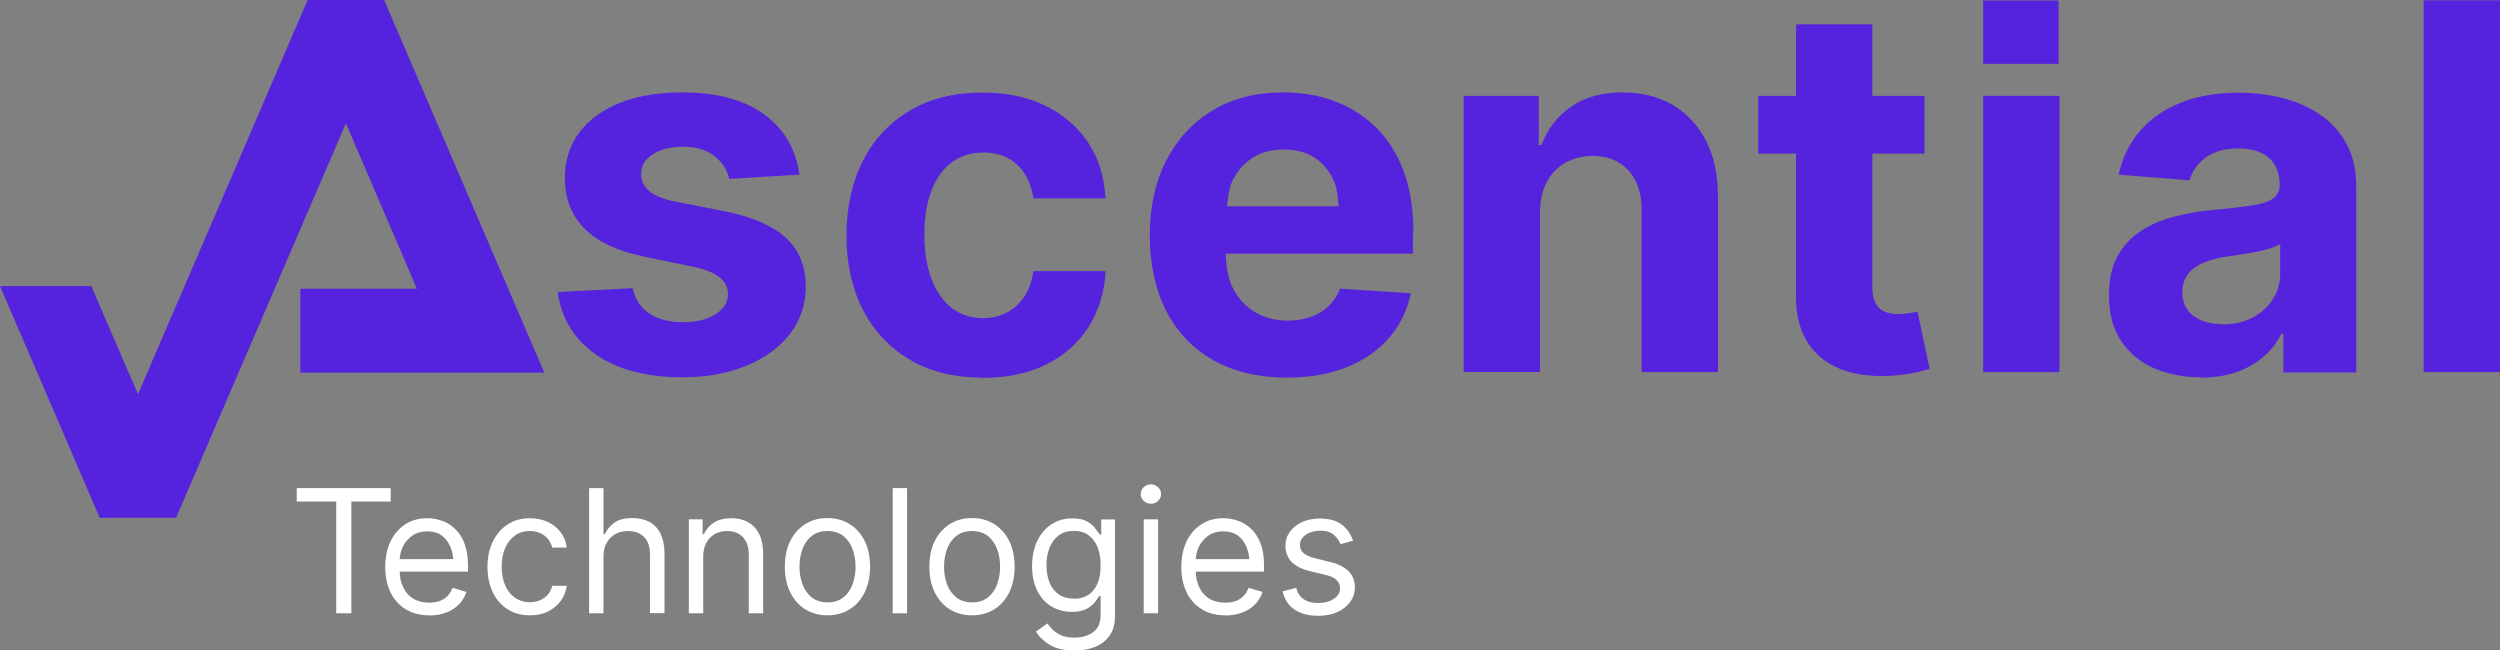
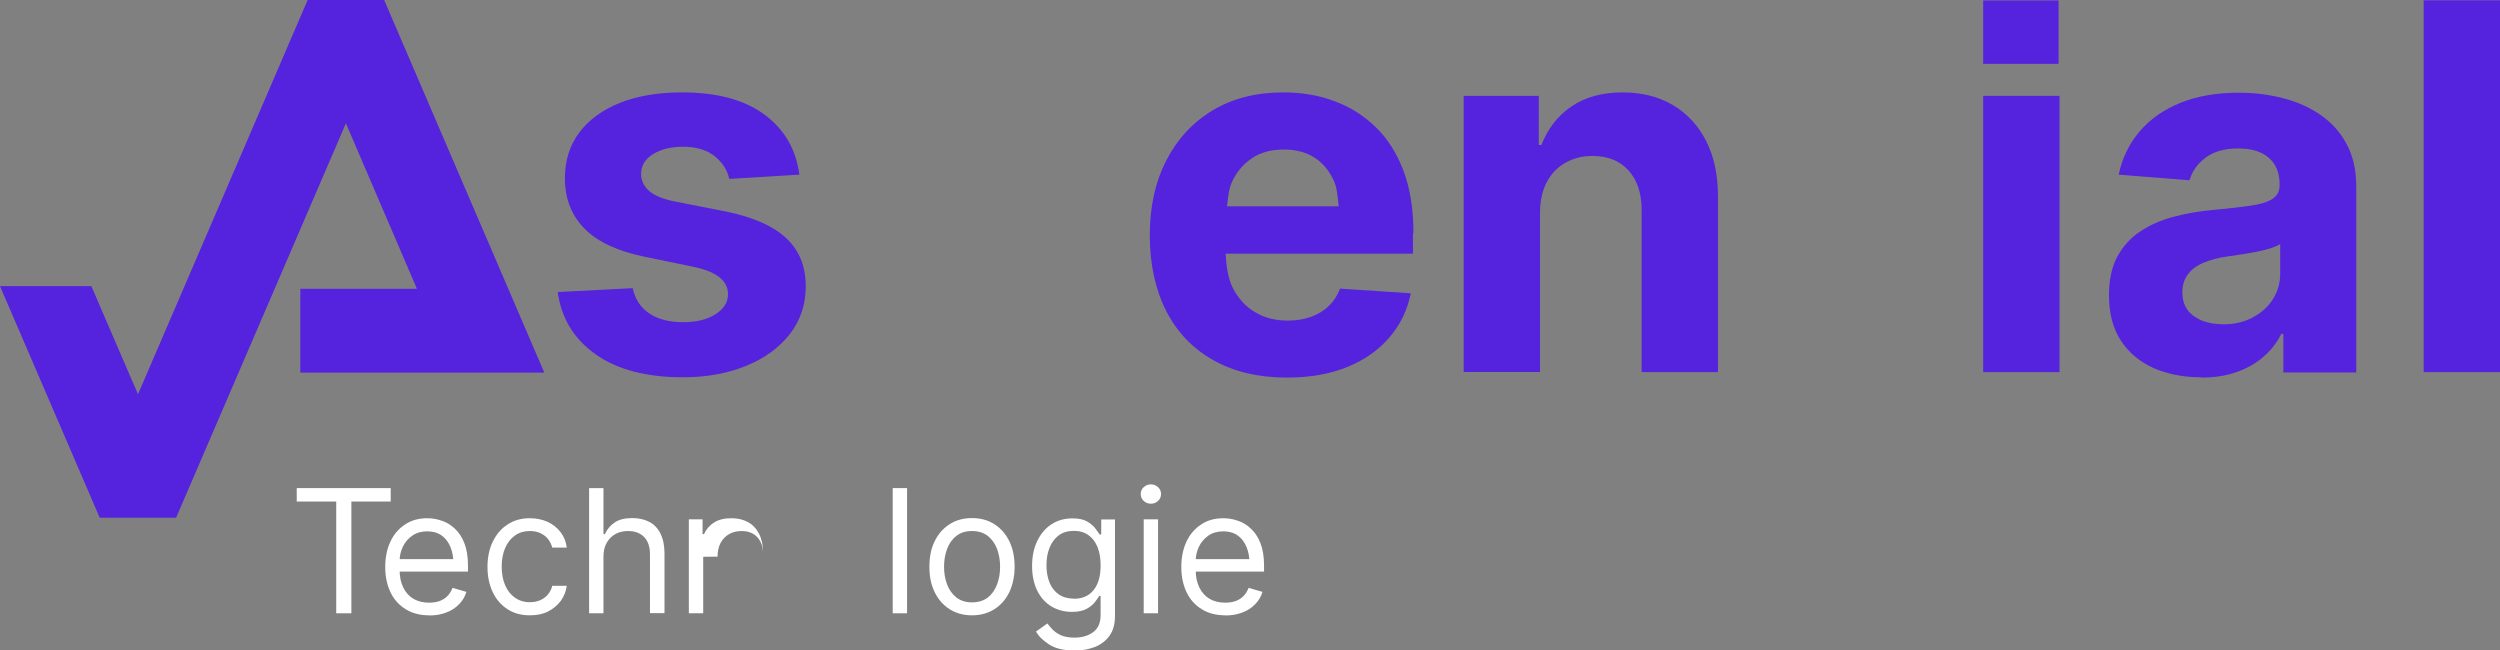
<svg xmlns="http://www.w3.org/2000/svg" viewBox="0 0 160.16 41.67">
  <rect x="0" y="0" width="160.16" height="41.67" fill="#808080" stroke="none" />
  <g fill="#fff">
    <path d="m19.01 32.13v-.86h6.02v.86h-2.52v7.16h-.97v-7.16z" />
    <path d="m27.49 39.42c-.58 0-1.08-.13-1.5-.39s-.75-.62-.97-1.08-.34-1-.34-1.62.11-1.16.33-1.63.54-.84.94-1.1c.4-.27.88-.4 1.42-.4.31 0 .62.05.93.16.31.1.59.27.84.51.25.23.46.54.61.93.15.38.23.86.23 1.42v.4h-4.64v-.8h4.14l-.43.3c0-.4-.06-.76-.19-1.07s-.31-.56-.56-.74-.56-.27-.93-.27-.69.09-.95.27-.47.42-.61.71-.21.6-.21.94v.53c0 .46.08.84.24 1.16s.38.56.66.72.61.24.99.24c.24 0 .46-.03.66-.1s.37-.18.51-.32.25-.32.33-.53l.89.26c-.09.3-.25.57-.47.79-.22.23-.49.41-.82.53-.33.13-.69.19-1.1.19z" />
    <path d="m33.95 39.42c-.56 0-1.04-.13-1.45-.4s-.72-.63-.94-1.1-.33-1-.33-1.6.11-1.15.34-1.62.54-.84.95-1.1c.41-.27.88-.4 1.42-.4.42 0 .8.08 1.14.23.34.16.62.38.83.66.22.28.35.61.4.99h-.93c-.05-.18-.13-.36-.25-.52s-.28-.29-.48-.39-.44-.15-.71-.15c-.36 0-.67.09-.94.28s-.48.45-.63.79-.23.74-.23 1.19.07.87.22 1.21c.15.35.36.61.63.8s.59.29.95.29.67-.09.93-.28.43-.45.51-.77h.93c-.05.36-.18.68-.38.96-.21.28-.48.51-.81.68s-.73.25-1.17.25z" />
    <path d="m38.66 35.67v3.62h-.92v-8.02h.92v2.95h.09c.14-.31.35-.56.63-.75s.66-.28 1.13-.28c.41 0 .77.08 1.08.24s.55.41.72.75.26.76.26 1.28v3.82h-.93v-3.76c0-.48-.12-.85-.37-1.11s-.59-.39-1.03-.39c-.3 0-.58.06-.81.19-.24.13-.42.32-.56.56s-.21.54-.21.89z" />
-     <path d="m45.05 35.67v3.62h-.92v-6.02h.88v.95h.09c.14-.31.35-.56.64-.74.29-.19.66-.28 1.11-.28.41 0 .76.08 1.07.25.3.16.54.42.71.75.17.34.26.76.26 1.27v3.82h-.92v-3.76c0-.47-.12-.84-.37-1.11s-.59-.4-1.01-.4c-.29 0-.56.06-.79.19s-.42.32-.55.56-.2.54-.2.89z" />
-     <path d="m53.01 39.42c-.54 0-1.02-.13-1.43-.39s-.73-.62-.96-1.09-.34-1.01-.34-1.63.11-1.18.34-1.64c.23-.47.55-.83.96-1.09s.88-.39 1.43-.39 1.02.13 1.43.39.73.62.96 1.09.34 1.02.34 1.64-.12 1.16-.34 1.63c-.23.47-.55.83-.96 1.09s-.89.39-1.43.39zm0-.83c.42 0 .76-.11 1.02-.32.27-.21.46-.49.59-.84s.19-.72.19-1.12-.06-.78-.19-1.13-.33-.63-.59-.84c-.27-.21-.61-.32-1.02-.32s-.75.11-1.01.32c-.27.21-.46.49-.59.84s-.19.73-.19 1.13.06.77.19 1.12.33.63.59.84c.27.21.6.32 1.01.32z" />
+     <path d="m45.05 35.67v3.62h-.92v-6.02h.88v.95h.09c.14-.31.35-.56.64-.74.29-.19.66-.28 1.11-.28.41 0 .76.08 1.07.25.3.16.54.42.71.75.17.34.26.76.26 1.27v3.82v-3.76c0-.47-.12-.84-.37-1.11s-.59-.4-1.01-.4c-.29 0-.56.06-.79.19s-.42.32-.55.56-.2.54-.2.89z" />
    <path d="m58.11 31.27v8.02h-.92v-8.02z" />
    <path d="m62.27 39.42c-.54 0-1.02-.13-1.43-.39s-.73-.62-.96-1.09-.34-1.01-.34-1.63.11-1.18.34-1.64c.23-.47.55-.83.96-1.09s.88-.39 1.43-.39 1.02.13 1.43.39.73.62.96 1.09.34 1.02.34 1.64-.12 1.16-.34 1.63c-.23.47-.55.83-.96 1.09s-.89.39-1.43.39zm0-.83c.42 0 .76-.11 1.02-.32.27-.21.46-.49.59-.84s.19-.72.19-1.12-.06-.78-.19-1.13-.33-.63-.59-.84c-.27-.21-.61-.32-1.02-.32s-.75.11-1.01.32c-.27.21-.46.49-.59.84s-.19.73-.19 1.13.06.77.19 1.12.33.63.59.84c.27.21.6.32 1.01.32z" />
    <path d="m68.82 41.67c-.67 0-1.2-.12-1.59-.37s-.68-.52-.86-.84l.73-.52c.08.11.19.24.32.38s.31.26.53.37c.22.1.52.16.88.16.48 0 .89-.12 1.2-.35.32-.23.48-.6.48-1.1v-1.22h-.09c-.06.11-.16.24-.28.4s-.3.3-.53.43c-.23.12-.54.19-.94.19-.48 0-.92-.12-1.3-.34-.38-.23-.69-.56-.91-1s-.34-.97-.34-1.59.11-1.15.33-1.61.52-.81.91-1.07c.39-.25.83-.38 1.34-.38.39 0 .7.06.93.19s.41.28.53.44.22.3.29.4h.1v-.96h.88v6.19c0 .52-.12.94-.35 1.26s-.54.56-.94.72c-.39.15-.83.23-1.31.23zm-.03-3.31c.56 0 .98-.19 1.28-.57s.44-.9.44-1.57c0-.43-.06-.82-.19-1.15s-.32-.59-.58-.78-.57-.28-.95-.28-.72.1-.98.3-.45.47-.58.8-.19.7-.19 1.11.07.79.2 1.11.33.57.59.75.59.27.97.27z" />
    <path d="m73.73 32.27c-.18 0-.33-.06-.46-.18s-.19-.27-.19-.44.06-.32.19-.44.28-.18.46-.18.33.06.46.18.19.27.19.44-.06.32-.19.44-.28.18-.46.18zm-.46 7.02v-6.02h.92v6.02z" />
    <path d="m78.49 39.42c-.58 0-1.08-.13-1.5-.39s-.75-.62-.97-1.08-.34-1-.34-1.62.11-1.16.33-1.63.54-.84.94-1.1c.4-.27.88-.4 1.42-.4.31 0 .62.05.93.16.31.1.59.27.84.51.25.23.46.54.61.93.15.38.23.86.23 1.42v.4h-4.64v-.8h4.14l-.43.3c0-.4-.06-.76-.19-1.07s-.31-.56-.56-.74-.56-.27-.93-.27-.69.09-.95.27-.47.42-.61.71-.21.6-.21.94v.53c0 .46.08.84.24 1.16s.38.56.66.72.61.24.99.24c.24 0 .46-.03.66-.1s.37-.18.51-.32.25-.32.33-.53l.89.26c-.09.3-.25.57-.47.79-.22.23-.49.41-.82.53-.33.13-.69.19-1.1.19z" />
-     <path d="m86.71 34.63-.83.23c-.08-.2-.21-.4-.41-.58-.19-.18-.49-.28-.9-.28-.37 0-.67.09-.92.26-.24.17-.37.38-.37.64 0 .23.08.41.25.55s.43.25.78.33l.89.22c.54.13.93.33 1.2.6.26.27.4.61.4 1.03 0 .34-.1.65-.3.93-.2.27-.47.49-.82.65s-.76.24-1.23.24c-.61 0-1.12-.13-1.52-.4s-.65-.66-.76-1.17l.87-.22c.08.32.24.56.48.73.24.16.54.24.92.24.43 0 .77-.09 1.03-.28.26-.18.38-.4.38-.66 0-.42-.3-.71-.89-.85l-1-.24c-.55-.13-.96-.34-1.22-.61s-.39-.62-.39-1.03c0-.34.1-.64.29-.9s.46-.47.79-.62.71-.22 1.13-.22c.6 0 1.07.13 1.41.4.34.26.58.61.72 1.04z" />
  </g>
  <path d="m51.2 11.19-4.48.27c-.12-.56-.43-1.04-.93-1.45-.51-.41-1.19-.61-2.04-.61-.76 0-1.4.16-1.91.47-.51.32-.77.74-.77 1.27 0 .42.17.78.5 1.08s.9.54 1.72.7l3.21.63c1.72.35 3 .91 3.85 1.69.84.78 1.27 1.81 1.27 3.09 0 1.17-.34 2.19-1.01 3.06-.68.87-1.6 1.55-2.79 2.04-1.18.49-2.54.74-4.07.74-2.34 0-4.21-.49-5.59-1.47-1.39-.98-2.2-2.31-2.43-3.99l4.8-.25c.16.72.52 1.26 1.08 1.63s1.28.55 2.15.55 1.55-.17 2.08-.51.8-.76.8-1.28c0-.88-.76-1.47-2.28-1.77l-3.05-.63c-1.72-.35-3-.94-3.85-1.79-.84-.84-1.27-1.93-1.27-3.24 0-1.14.31-2.12.93-2.94s1.5-1.46 2.62-1.9 2.44-.66 3.95-.66c2.24 0 4 .47 5.28 1.42 1.28.94 2.03 2.23 2.24 3.85z" fill="#52d" />
-   <path d="m62.91 24.19c-1.8 0-3.36-.39-4.65-1.16-1.3-.78-2.3-1.85-2.99-3.21-.7-1.37-1.04-2.95-1.04-4.74s.35-3.41 1.05-4.78 1.7-2.44 3-3.21 2.84-1.16 4.64-1.16c1.54 0 2.89.28 4.04.84 1.16.56 2.07 1.35 2.75 2.36s1.04 2.21 1.11 3.58h-4.62c-.08-.59-.26-1.11-.54-1.55-.27-.44-.64-.79-1.09-1.03s-.98-.36-1.58-.36c-.76 0-1.42.2-1.99.61-.56.41-1 1-1.31 1.79s-.47 1.74-.47 2.86.16 2.08.47 2.88.75 1.41 1.31 1.84c.56.42 1.23.63 1.99.63.84 0 1.56-.27 2.14-.8s.94-1.27 1.08-2.21h4.62c-.07 1.35-.44 2.54-1.09 3.57s-1.56 1.83-2.71 2.41c-1.15.57-2.52.86-4.1.86z" fill="#52d" />
  <path d="m90.55 14.91c0-1.51-.21-2.82-.63-3.95-.42-1.12-1.01-2.06-1.77-2.8s-1.65-1.31-2.66-1.68c-1.01-.38-2.1-.56-3.28-.56-1.73 0-3.24.38-4.52 1.15s-2.27 1.84-2.98 3.22c-.7 1.37-1.05 2.96-1.05 4.78s.35 3.48 1.05 4.85 1.71 2.42 3.03 3.16 2.89 1.11 4.7 1.11c1.46 0 2.74-.22 3.85-.67s2.01-1.08 2.71-1.89 1.16-1.75 1.38-2.84l-4.53-.3c-.16.43-.4.8-.72 1.11s-.71.54-1.15.7-.94.24-1.49.24c-.79 0-1.49-.18-2.1-.55-.61-.36-1.08-.89-1.42-1.56-.3-.6-.41-1.36-.45-2.18h12v-1.33zm-10.34-4.78c.55-.37 1.23-.55 2.03-.55s1.48.18 2.02.55c.54.36.95.88 1.23 1.54.18.44.21 1.01.27 1.55h-7.15c.06-.56.11-1.12.32-1.58.3-.63.72-1.13 1.27-1.5z" fill="#52d" />
  <path d="m98.66 13.61v10.22h-4.89v-17.69h4.81v3.15h.17c.4-1.04 1.04-1.87 1.92-2.47s1.97-.9 3.29-.9c1.22 0 2.29.27 3.21.81.91.54 1.62 1.3 2.13 2.3.51.99.76 2.18.76 3.56v11.25h-4.89v-10.38c0-1.08-.28-1.92-.84-2.54s-1.33-.93-2.31-.93c-.65 0-1.23.15-1.74.44s-.9.7-1.19 1.24c-.28.54-.43 1.19-.43 1.95z" fill="#52d" />
  <path d="m127.05 23.84v-17.7h4.89v17.7z" fill="#52d" />
  <path d="m140.99 24.17c-1.12 0-2.12-.2-3.02-.59-.89-.4-1.59-.98-2.1-1.76s-.76-1.75-.76-2.91c0-.99.18-1.82.54-2.48s.85-1.2 1.47-1.61 1.33-.72 2.12-.93 1.63-.36 2.52-.44c1.02-.09 1.85-.19 2.47-.28s1.08-.24 1.37-.44.44-.48.44-.85v-.08c0-.73-.23-1.29-.69-1.69s-1.11-.6-1.94-.6c-.88 0-1.57.19-2.1.58-.52.39-.87.87-1.04 1.46l-4.54-.36c.23-1.08.69-2.01 1.36-2.79.68-.79 1.55-1.39 2.62-1.82s2.31-.64 3.73-.64c.98 0 1.92.12 2.82.35s1.7.59 2.4 1.07 1.26 1.1 1.67 1.86.62 1.66.62 2.71v11.93h-4.67v-2.47h-.13c-.28.56-.66 1.05-1.14 1.46-.47.42-1.04.74-1.71.98-.66.24-1.43.36-2.31.36zm1.41-3.39c.72 0 1.35-.14 1.91-.44.55-.29.99-.68 1.3-1.17s.47-1.04.47-1.65v-1.88c-.15.09-.36.18-.63.27-.27.08-.57.16-.89.22-.33.06-.65.12-.98.17s-.62.09-.89.13c-.58.08-1.09.22-1.52.4s-.77.43-1 .74c-.24.31-.36.7-.36 1.16 0 .66.24 1.17.73 1.52s1.11.52 1.87.52z" fill="#52d" />
  <path d="m160.16.02v23.82h-4.89v-23.82z" fill="#52d" />
  <path d="m127.05.03h4.83v4.06h-4.83z" fill="#52d" />
-   <path d="m122.85 19.96c-.17.04-.37.08-.6.11s-.44.05-.63.05c-.58 0-1-.14-1.27-.42-.26-.28-.4-.71-.4-1.31v-8.55h3.34v-3.7h-3.34v-1.81-2.77h-4.88v.37h-.01v4.21h-2.42v3.7h2.42v9.2c0 1.6.48 2.85 1.44 3.73s2.32 1.32 4.08 1.32c.49 0 .98-.04 1.48-.11s1.02-.19 1.56-.35l-.78-3.67z" fill="#52d" />
  <path d="m19.24 23.87h15.63l-10.26-23.87h-4.9l-10.87 25.26-2.99-6.93h-5.85l6.39 14.84h4.89l10.88-25.27 4.55 10.6h-7.47z" fill="#52d" />
</svg>